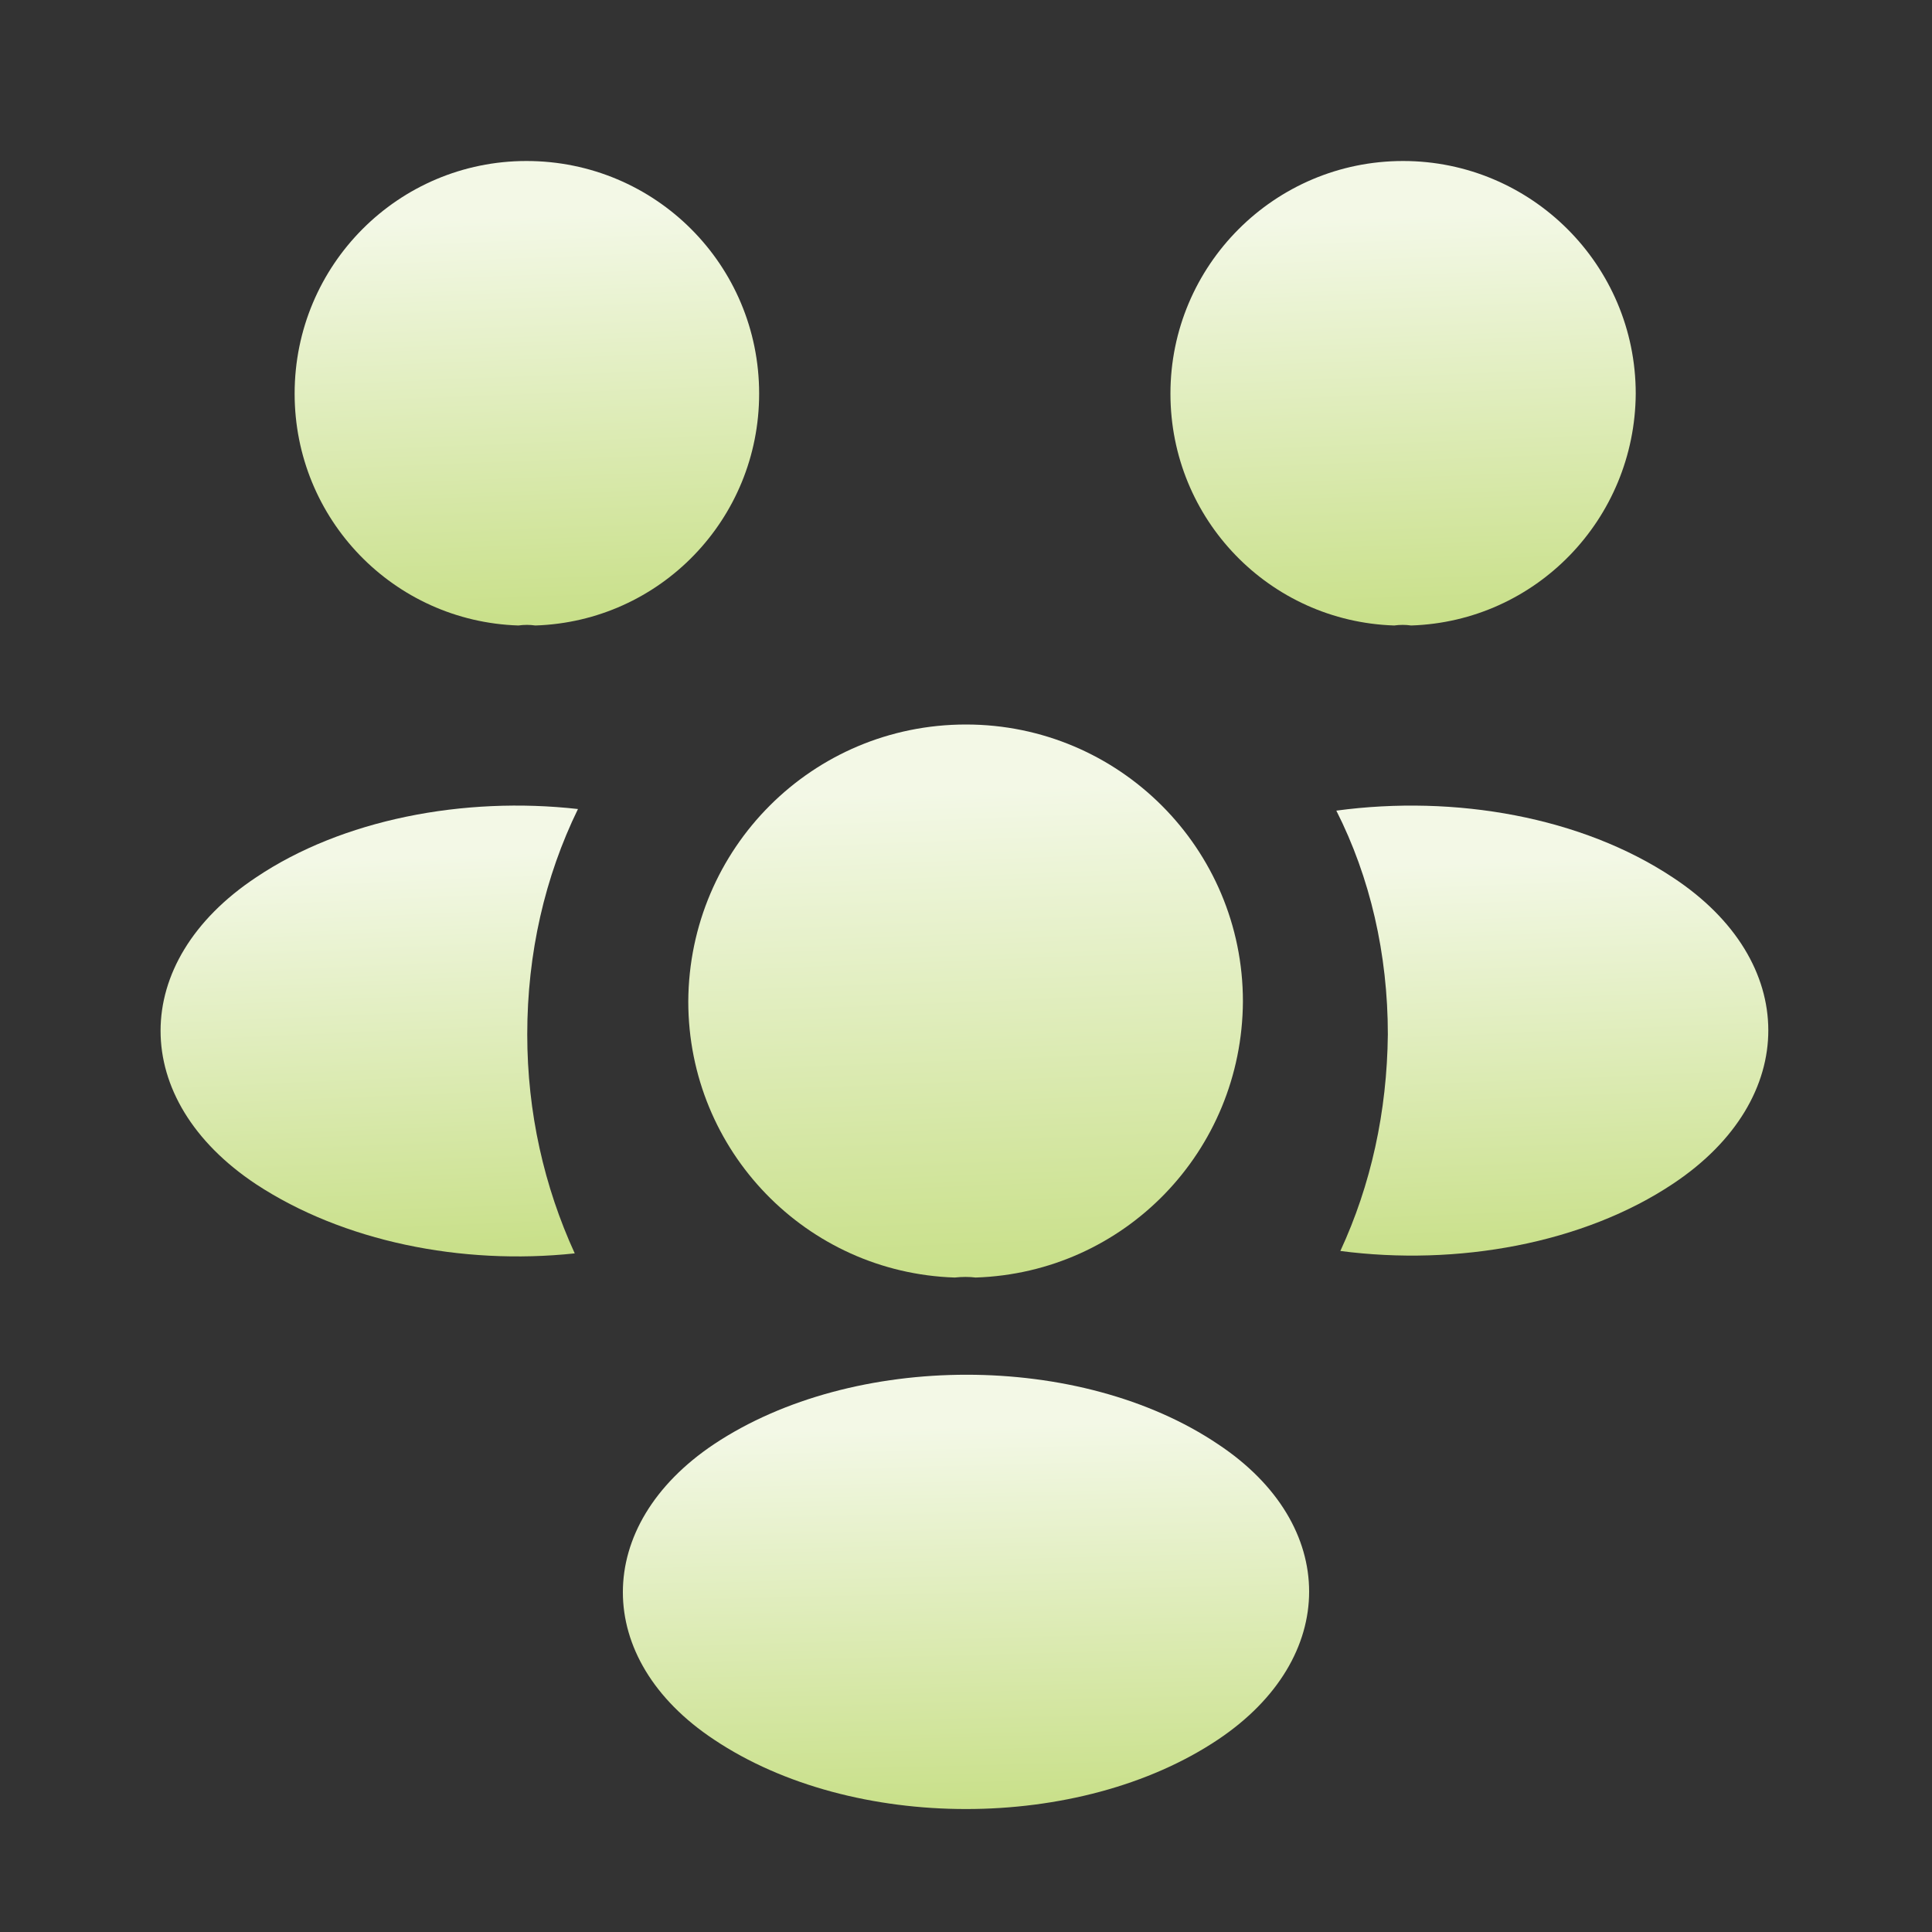
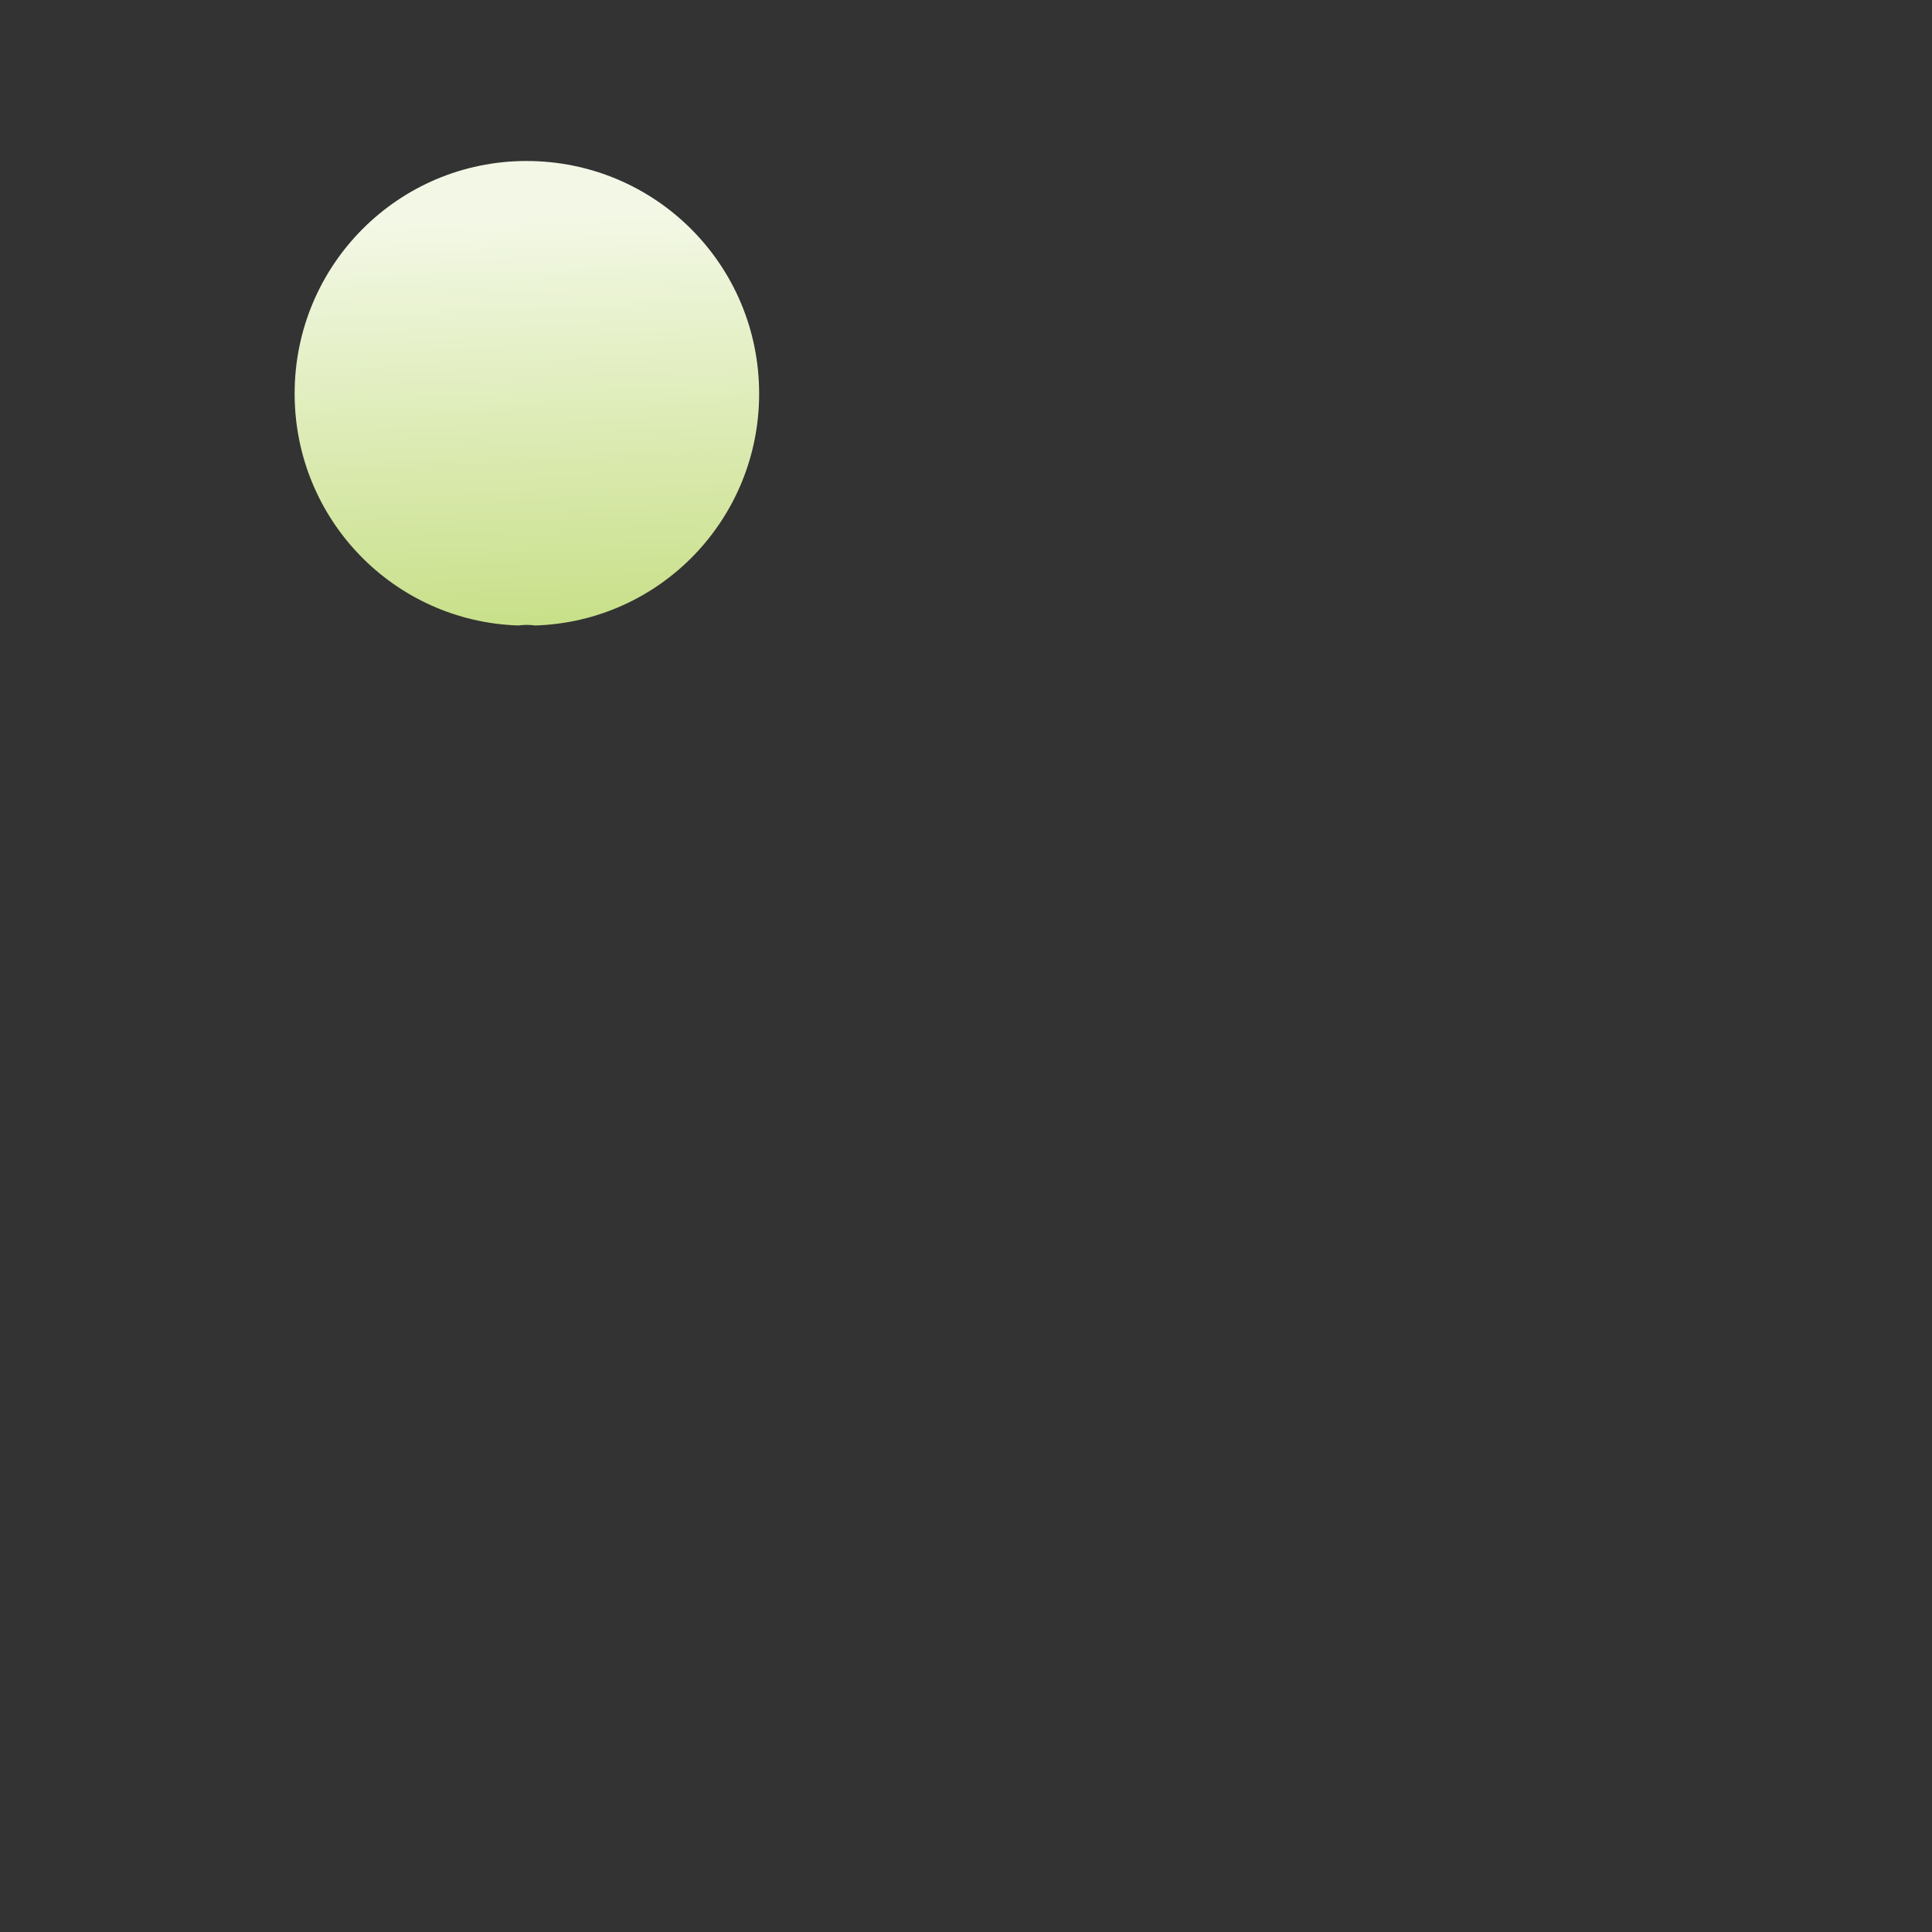
<svg xmlns="http://www.w3.org/2000/svg" width="72" height="72" viewBox="0 0 72 72" fill="none">
  <rect x="0" y="0" width="72" height="72" fill="#333333" stroke="none" />
-   <path d="M52.589 23.31C52.379 23.28 52.169 23.28 51.959 23.31C47.309 23.16 43.619 19.35 43.619 14.67C43.619 9.9 47.489 6 52.289 6C57.059 6 60.959 9.87 60.959 14.67C60.929 19.35 57.239 23.16 52.589 23.31Z" fill="url(#paint0_linear_12265_21864)" />
-   <path d="M62.371 44.1C59.011 46.35 54.301 47.19 49.951 46.62C51.091 44.16 51.691 41.43 51.721 38.55C51.721 35.55 51.061 32.7 49.801 30.21C54.241 29.61 58.951 30.45 62.341 32.7C67.081 35.82 67.081 40.95 62.371 44.1Z" fill="url(#paint1_linear_12265_21864)" />
  <path d="M19.32 23.31C19.53 23.28 19.741 23.28 19.951 23.31C24.601 23.16 28.291 19.35 28.291 14.67C28.291 9.87 24.421 6 19.62 6C14.851 6 10.98 9.87 10.98 14.67C10.98 19.35 14.671 23.16 19.32 23.31Z" fill="url(#paint2_linear_12265_21864)" />
-   <path d="M19.649 38.55C19.649 41.46 20.279 44.22 21.419 46.71C17.189 47.16 12.779 46.26 9.539 44.13C4.799 40.98 4.799 35.85 9.539 32.7C12.749 30.54 17.279 29.67 21.539 30.15C20.309 32.67 19.649 35.52 19.649 38.55Z" fill="url(#paint3_linear_12265_21864)" />
-   <path d="M36.36 47.61C36.12 47.58 35.85 47.58 35.58 47.61C30.06 47.43 25.65 42.9 25.65 37.32C25.68 31.62 30.27 27 36 27C41.7 27 46.32 31.62 46.32 37.32C46.29 42.9 41.91 47.43 36.36 47.61Z" fill="url(#paint4_linear_12265_21864)" />
-   <path d="M26.61 53.82C22.08 56.85 22.08 61.83 26.61 64.83C31.77 68.28 40.23 68.28 45.39 64.83C49.92 61.8 49.92 56.82 45.39 53.82C40.26 50.37 31.8 50.37 26.61 53.82Z" fill="url(#paint5_linear_12265_21864)" />
  <defs>
    <linearGradient id="paint0_linear_12265_21864" x1="47.504" y1="8.235" x2="48.106" y2="23.313" gradientUnits="userSpaceOnUse">
      <stop stop-color="#F3F8E6" />
      <stop offset="1" stop-color="#C9E08A" />
    </linearGradient>
    <linearGradient id="paint1_linear_12265_21864" x1="53.407" y1="32.188" x2="54.016" y2="46.793" gradientUnits="userSpaceOnUse">
      <stop stop-color="#F3F8E6" />
      <stop offset="1" stop-color="#C9E08A" />
    </linearGradient>
    <linearGradient id="paint2_linear_12265_21864" x1="14.858" y1="8.235" x2="15.461" y2="23.313" gradientUnits="userSpaceOnUse">
      <stop stop-color="#F3F8E6" />
      <stop offset="1" stop-color="#C9E08A" />
    </linearGradient>
    <linearGradient id="paint3_linear_12265_21864" x1="9.469" y1="32.191" x2="10.101" y2="46.822" gradientUnits="userSpaceOnUse">
      <stop stop-color="#F3F8E6" />
      <stop offset="1" stop-color="#C9E08A" />
    </linearGradient>
    <linearGradient id="paint4_linear_12265_21864" x1="30.281" y1="29.662" x2="30.997" y2="47.613" gradientUnits="userSpaceOnUse">
      <stop stop-color="#F3F8E6" />
      <stop offset="1" stop-color="#C9E08A" />
    </linearGradient>
    <linearGradient id="paint5_linear_12265_21864" x1="28.942" y1="53.322" x2="29.3" y2="67.433" gradientUnits="userSpaceOnUse">
      <stop stop-color="#F3F8E6" />
      <stop offset="1" stop-color="#C9E08A" />
    </linearGradient>
  </defs>
</svg>